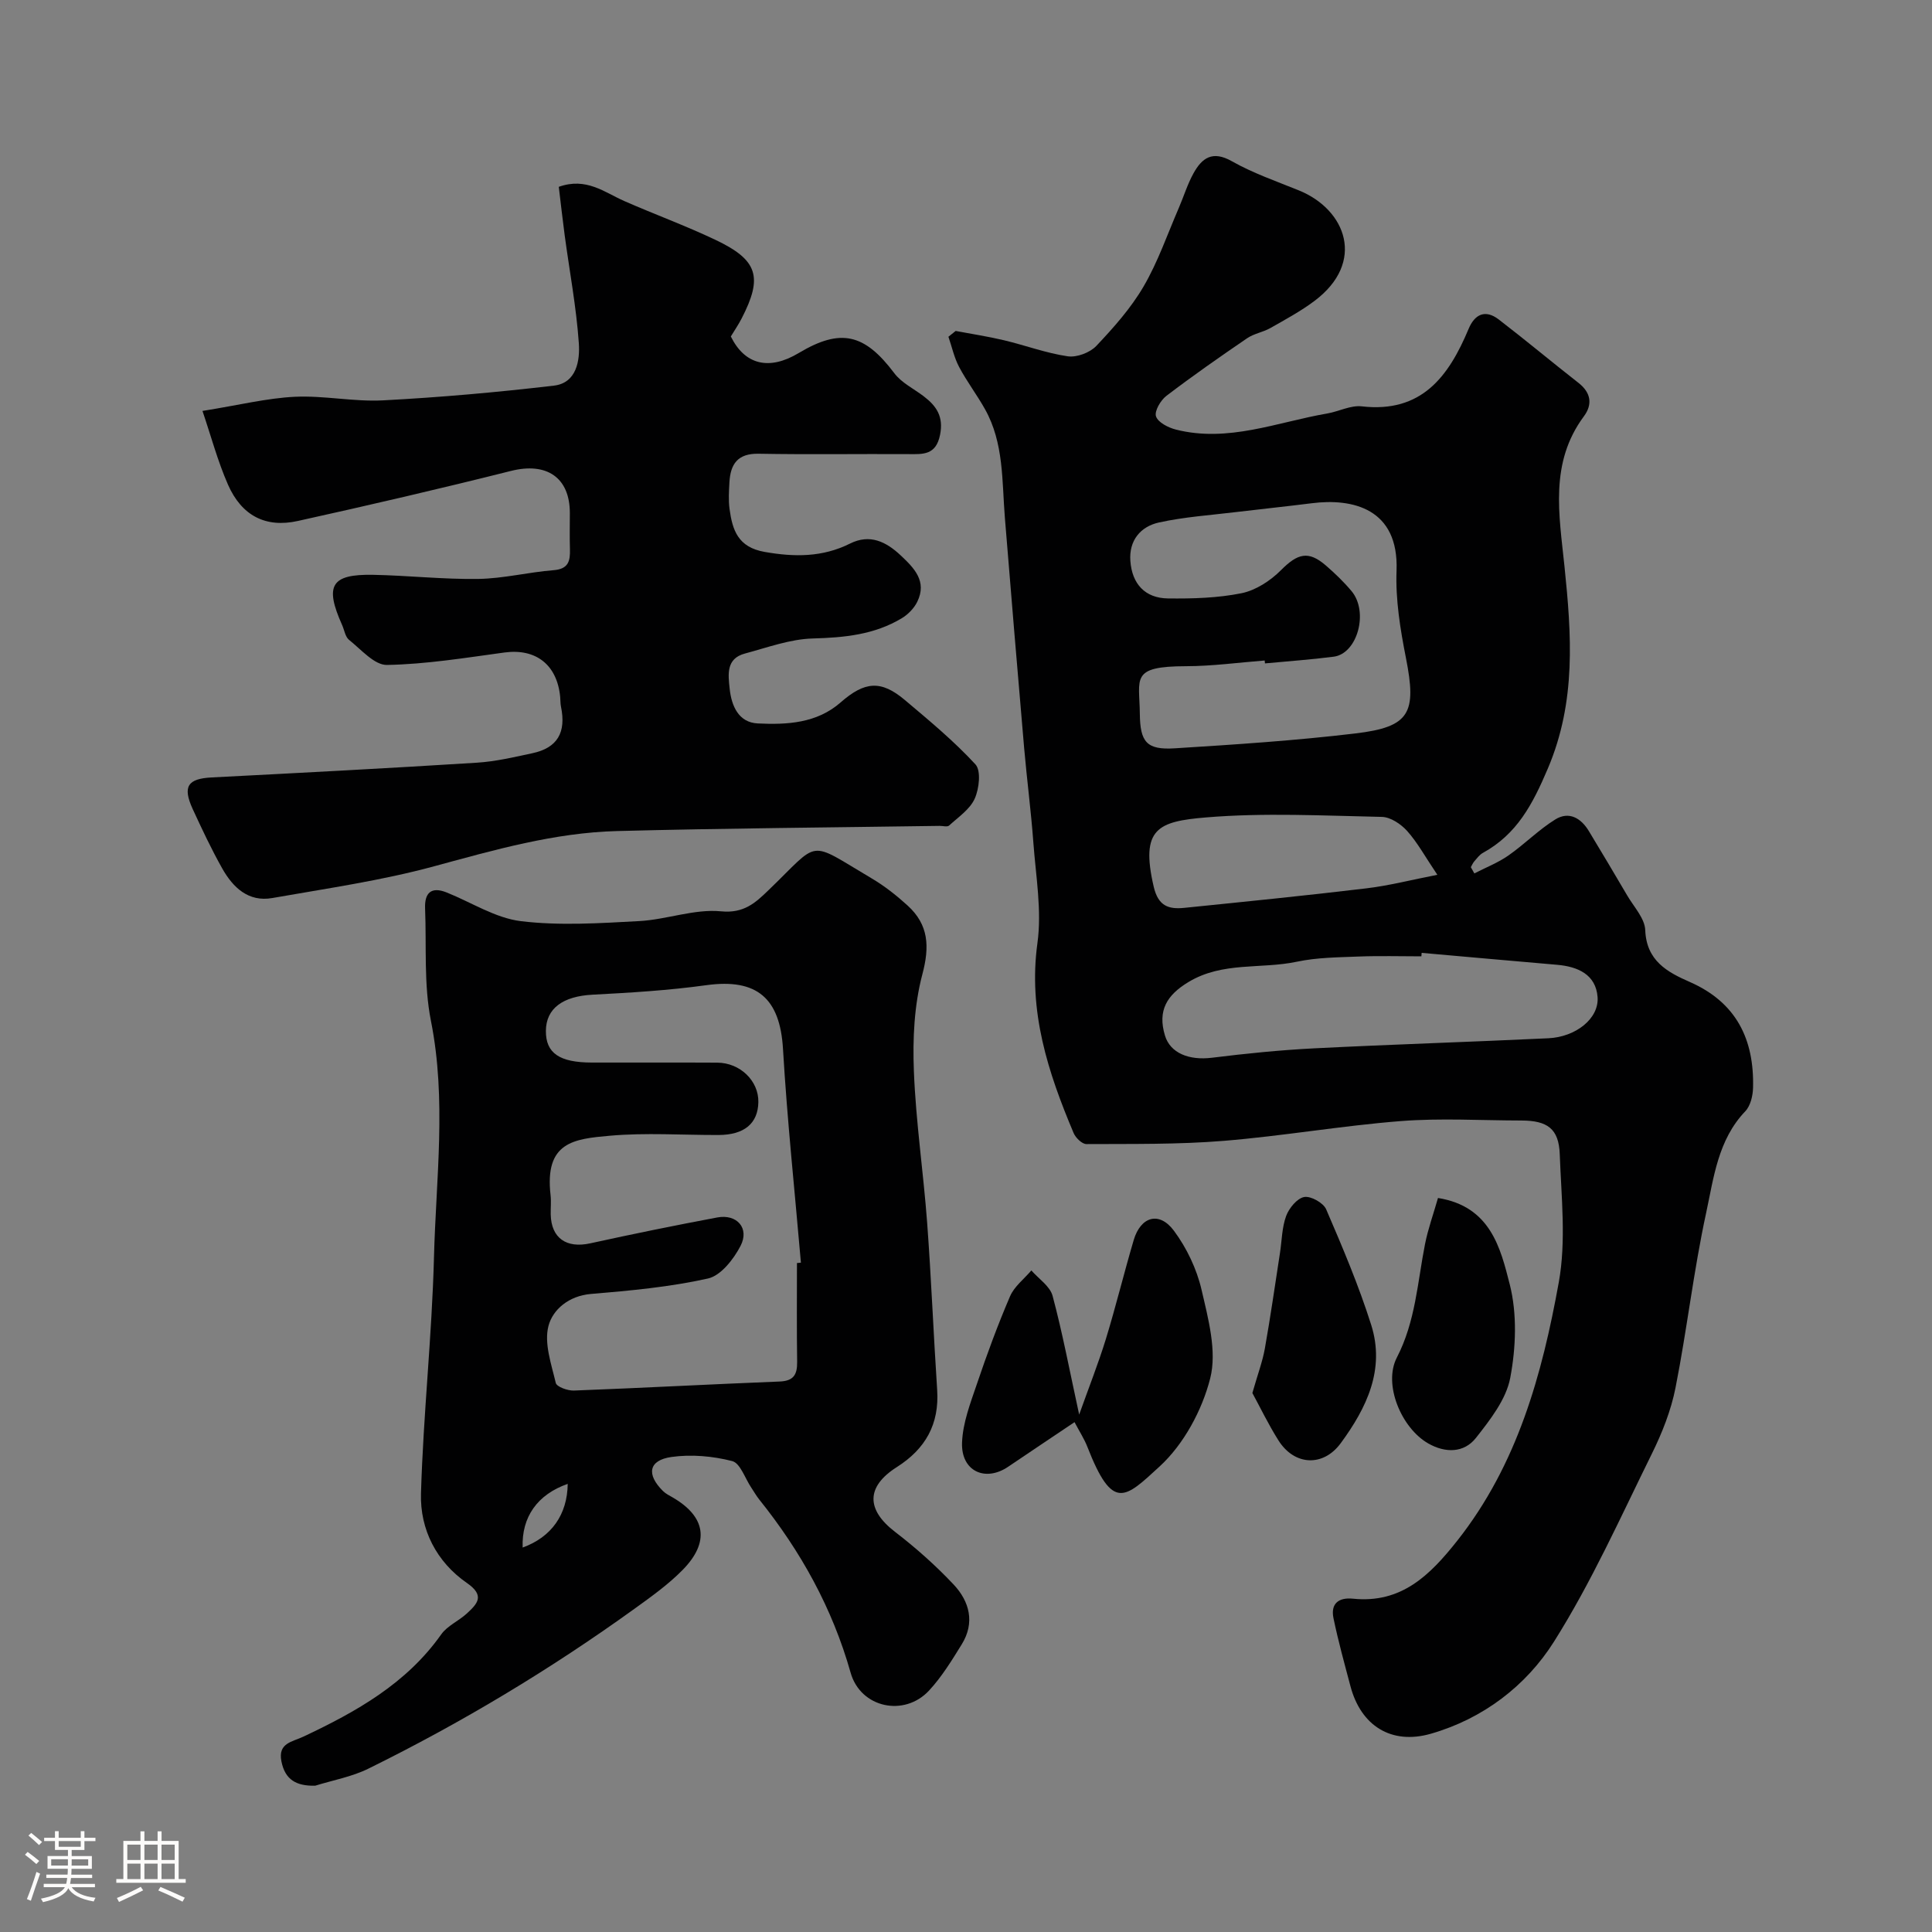
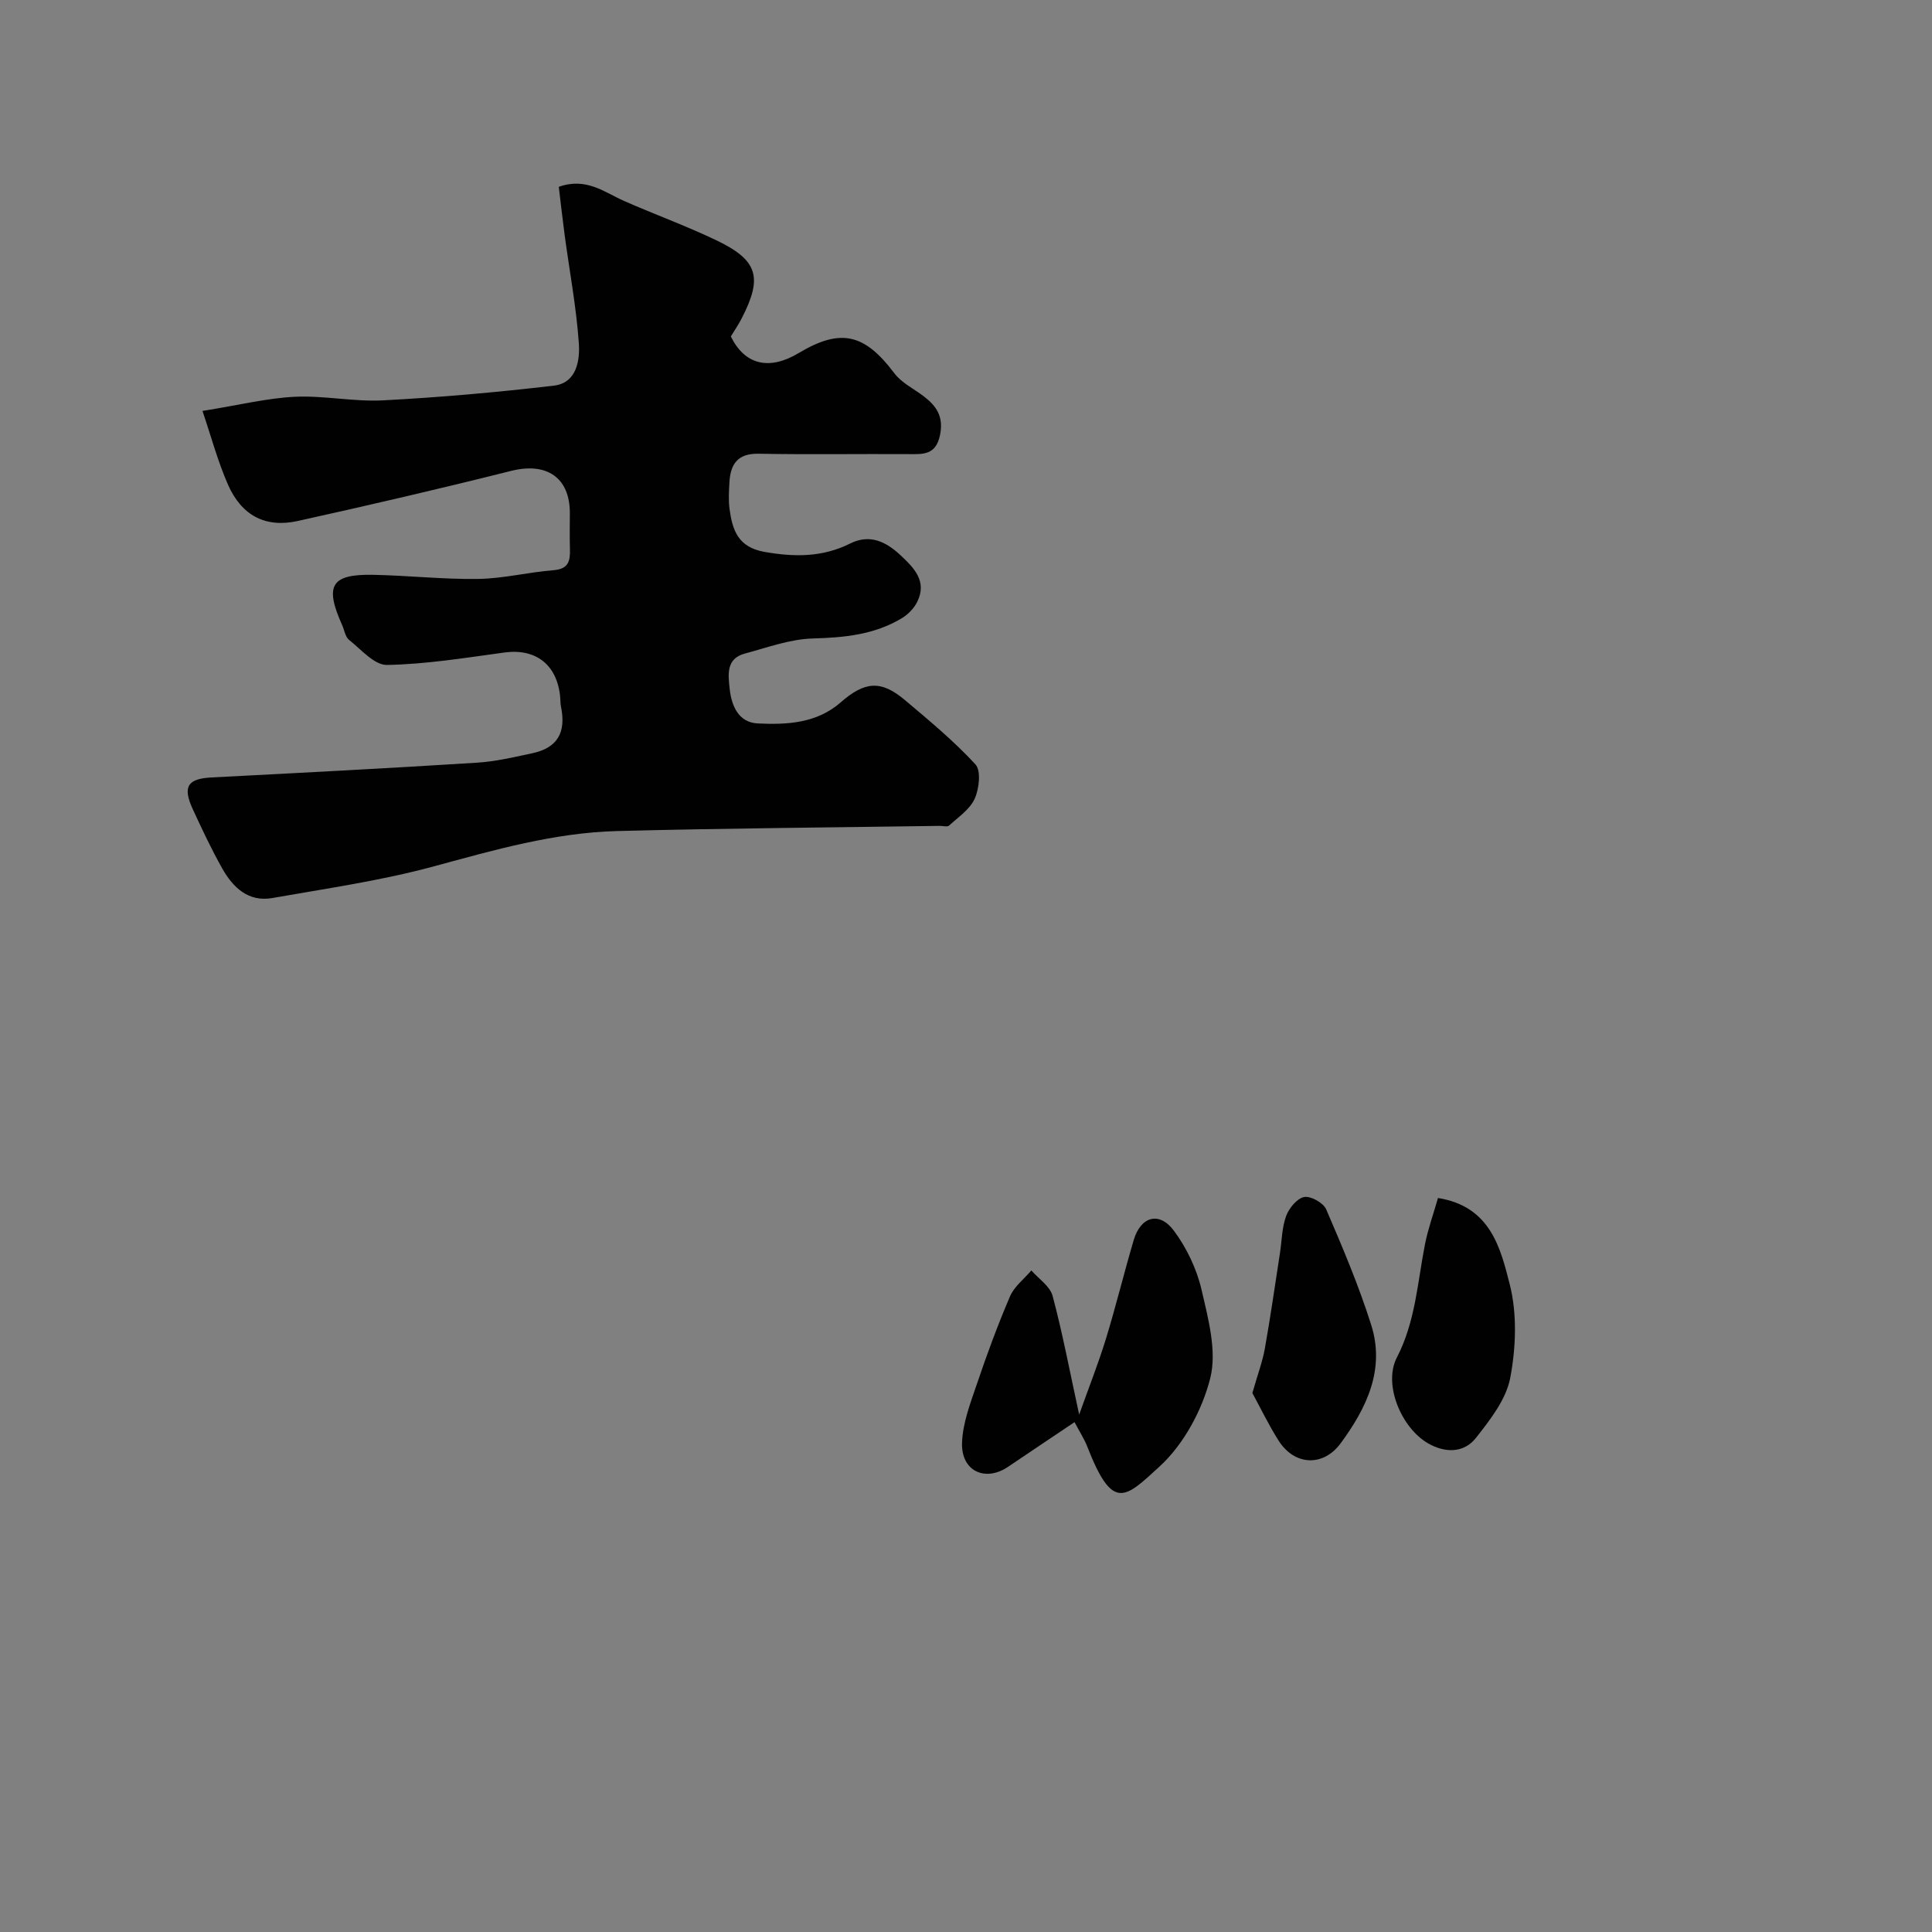
<svg xmlns="http://www.w3.org/2000/svg" enable-background="new 0 0 400 400" viewBox="0 0 400 400">
  <rect x="0" y="0" width="400" height="400" fill="#808080" stroke="none" />
-   <path d="m5.17 384 .55-.58c.85.61 1.65 1.24 2.4 1.87l-.59.64c-.83-.73-1.62-1.38-2.36-1.93m1.22 9.53-.82-.34c.71-1.76 1.37-3.64 1.98-5.63.24.13.5.25.76.36-.6 1.67-1.24 3.54-1.92 5.61m-.5-13.5.57-.54c.56.44 1.31 1.06 2.26 1.87l-.64.64c-.68-.66-1.41-1.32-2.19-1.97m3.25.46h2.24v-1.36h.77v1.36h4.57v-1.36h.76v1.36h2.28v.69h-2.28v1.84h-2.64v1.26h4.18v2.64h-4.21c0 .45-.02.86-.05 1.21h4.32v.69h-4.38c-.04.34-.1.75-.19 1.22h5.15v.69h-4.82c.87 1.19 2.51 1.92 4.93 2.19-.17.31-.3.57-.37.76-2.77-.49-4.52-1.41-5.26-2.76-.56 1.26-2.3 2.23-5.24 2.9-.12-.24-.26-.48-.43-.72 2.73-.55 4.38-1.34 4.96-2.38h-4.38v-.69h4.65c.1-.38.17-.79.21-1.22h-4.32v-.69h4.4c.03-.34.05-.75.05-1.21h-4.2v-2.64h4.23v-1.26h-2.69v-1.84h-2.24zm1.46 4.46v1.29h3.45c.01-.4.02-.57.01-.53v-.32-.45h-3.46zm1.55-2.59h4.57v-1.19h-4.57zm6.11 2.59h-3.42v.77c-.01.19-.01.37-.02.53h3.44v-1.29z" fill="#fcfbfa" />
-   <path d="m32.63 379.16h.82v1.98h3.54v7.89h1.46v.78h-14.37v-.78h1.46v-7.89h3.54v-1.98h.82v1.98h2.73zm-3.49 11.48.5.73c-1.61.82-3.28 1.63-5 2.41-.13-.27-.28-.55-.44-.82 1.75-.72 3.4-1.49 4.94-2.32m-2.78-5.55h2.73v-3.18h-2.73zm0 3.95h2.73v-3.2h-2.73zm3.54-3.95h2.73v-3.18h-2.73zm0 3.95h2.73v-3.2h-2.73zm7.89 4.68c-1.84-.92-3.51-1.7-5.02-2.32l.45-.73c1.89.8 3.57 1.55 5.04 2.23zm-1.62-11.81h-2.73v3.18h2.73zm-2.73 7.13h2.73v-3.2h-2.73z" fill="#fcfbfa" />
  <g fill="#010102">
-     <path d="m197.86 68.52c3.34.63 6.71 1.14 10.02 1.93 4.41 1.05 8.73 2.67 13.19 3.32 1.87.27 4.59-.76 5.91-2.15 3.59-3.8 7.16-7.81 9.78-12.3 2.98-5.1 4.93-10.8 7.29-16.25 1.03-2.38 1.79-4.91 3.04-7.17 1.76-3.19 3.93-4.8 7.95-2.52 4.36 2.47 9.2 4.14 13.88 6.04 9.78 3.97 13.91 14.88 3.22 22.89-2.85 2.14-6.03 3.85-9.14 5.62-1.51.85-3.37 1.13-4.78 2.09-5.66 3.86-11.29 7.79-16.73 11.94-1.2.91-2.52 3.17-2.15 4.25.43 1.26 2.54 2.33 4.12 2.73 10.81 2.74 20.94-1.54 31.32-3.33 2.4-.41 4.85-1.74 7.14-1.48 12.43 1.43 18.02-6.2 22.14-16.04 1.28-3.07 3.47-4.06 6.22-1.96 5.59 4.29 11 8.82 16.55 13.16 2.59 2.03 2.91 4.46 1.1 6.9-7.16 9.65-5.12 20.36-4.02 31.08 1.45 14.1 2.47 27.9-3.43 41.81-3.18 7.48-6.4 13.62-13.48 17.51-.7.39-1.22 1.12-1.77 1.75-.3.35-.48.8-.71 1.2.24.43.49.86.73 1.29 2.36-1.22 4.89-2.2 7.05-3.71 3.34-2.33 6.25-5.32 9.7-7.46 2.83-1.76 5.33-.3 6.97 2.43 2.66 4.41 5.31 8.83 7.91 13.28 1.38 2.37 3.66 4.76 3.75 7.21.25 6.35 4.58 8.69 9.21 10.72 9.67 4.24 13.37 11.9 13.11 21.91-.04 1.66-.53 3.74-1.61 4.87-5.67 5.93-6.53 13.76-8.11 21.08-2.59 11.95-3.96 24.15-6.33 36.15-.93 4.71-2.77 9.36-4.91 13.69-6.47 13.11-12.48 26.56-20.25 38.88-5.77 9.15-14.68 15.96-25.49 19.07-8.18 2.35-14.49-1.64-16.65-9.83-1.24-4.68-2.54-9.36-3.52-14.1-.61-2.97 1.02-4.33 4.02-4.03 10.02 1.03 15.94-4.83 21.63-12.03 12.44-15.76 17.55-34.4 21-53.47 1.55-8.58.52-17.68.2-26.52-.19-5.29-2.56-6.97-7.95-6.98-8.33-.01-16.7-.53-24.98.12-12.24.96-24.39 3.09-36.63 4.09-9.44.77-18.95.62-28.44.67-.9 0-2.23-1.29-2.65-2.29-5.3-12.55-9.44-25.19-7.49-39.33.93-6.75-.33-13.84-.84-20.75-.48-6.55-1.34-13.07-1.91-19.61-1.37-15.89-2.7-31.79-3.99-47.68-.62-7.64-.19-15.48-4.11-22.48-1.67-2.99-3.77-5.74-5.37-8.76-1.02-1.93-1.49-4.16-2.21-6.25.48-.4.99-.8 1.5-1.2zm64.04 68.83c-.02-.2-.04-.4-.06-.6-5.43.42-10.85 1.17-16.28 1.18-11.61.02-9.64 2.49-9.57 9.82.06 5.89 1.39 7.55 7.26 7.18 12.47-.78 24.97-1.6 37.37-3.08 11.32-1.35 12.72-4.22 10.46-15.65-1.17-5.93-2.17-12.06-1.94-18.05.49-12.9-9.15-15.03-17.55-13.96-5.2.66-10.41 1.19-15.61 1.82-5.35.65-10.78 1.01-16.02 2.16-3.82.84-6.25 3.72-5.93 7.98.35 4.74 3.03 7.69 7.79 7.75 5.08.06 10.27-.08 15.22-1.08 2.95-.6 5.99-2.58 8.17-4.77 3.46-3.47 5.66-4.11 9.31-.96 1.88 1.63 3.7 3.38 5.3 5.29 3.59 4.29 1.24 12.93-3.68 13.58-4.73.61-9.49.94-14.24 1.39zm32.44 59.93c-.02.24-.04.48-.06.72-4.33 0-8.66-.13-12.99.04-4.27.17-8.62.19-12.77 1.07-7.45 1.58-15.4-.06-22.48 4.22-4.45 2.69-6.41 5.89-4.85 11.06 1.09 3.63 4.95 5.2 9.76 4.6 7-.87 14.03-1.58 21.08-1.94 16.18-.82 32.37-1.32 48.55-2.09 5.68-.27 10.52-4.09 10.18-8.54-.36-4.66-4.08-6.3-8.39-6.67-9.35-.8-18.69-1.65-28.03-2.47zm3.25-16.16c-2.53-3.75-4.1-6.66-6.24-9.06-1.28-1.43-3.44-2.89-5.24-2.93-12.14-.25-24.36-.9-36.42.11-9.95.83-13.62 2.29-10.83 14.33.94 4.05 3.1 4.72 6.35 4.39 12.55-1.28 25.1-2.53 37.62-4.03 4.75-.56 9.42-1.78 14.76-2.81z" />
-     <path d="m65.26 369.71c-3.92.09-6.25-1.23-7-5.06-.74-3.79 2.21-3.99 4.58-5.11 10.9-5.14 21.3-10.95 28.51-21.16 1.27-1.79 3.63-2.78 5.31-4.33 2.15-1.99 3.83-3.67.01-6.31-6.29-4.35-9.73-11.07-9.51-18.53.47-16.31 2.27-32.59 2.69-48.91.42-16.29 2.63-32.58-.63-48.94-1.5-7.54-.9-15.49-1.21-23.26-.13-3.21 1.23-4.62 4.48-3.32 5.12 2.05 10.09 5.3 15.38 5.94 8.05.97 16.34.42 24.49-.02 5.68-.31 11.41-2.56 16.93-2.02 4.73.47 7.13-1.79 9.73-4.29 10.99-10.56 7.91-10.53 21.5-2.5 2.65 1.57 5.12 3.52 7.4 5.6 4.35 3.97 4.58 8.47 3.04 14.25-1.69 6.4-2.02 13.36-1.75 20.04.41 10.49 1.97 20.93 2.75 31.41.85 11.51 1.31 23.05 2.07 34.57.47 7.1-2.42 12.22-8.36 15.99-6.42 4.08-6.31 8.83-.38 13.39 4.31 3.31 8.43 6.97 12.15 10.92 3.29 3.5 4.45 7.9 1.68 12.38-2.05 3.32-4.13 6.72-6.76 9.56-5.12 5.53-14.19 3.62-16.25-3.69-3.78-13.37-10.31-25.13-18.93-35.87-.61-.76-1.08-1.62-1.63-2.43-1.3-1.92-2.28-5.08-3.96-5.51-4.02-1.03-8.46-1.43-12.56-.85-4.75.67-5.25 3.6-1.77 7.05.56.56 1.33.93 2.03 1.34 6.84 3.98 7.71 9.24 2.03 15.01-2.96 3.01-6.48 5.52-9.93 8.01-17.44 12.57-35.82 23.61-55.1 33.11-3.43 1.7-7.34 2.39-11.03 3.54zm99.74-108.21c.27-.03.54-.05.82-.08-1.27-14.75-2.84-29.48-3.71-44.25-.62-10.51-5.4-14.64-15.86-13.2-7.8 1.08-15.71 1.56-23.58 1.97-6.08.32-9.62 2.8-9.65 7.5-.03 4.58 2.78 6.54 9.5 6.55 8.66.02 17.33-.03 25.99.02 4.74.03 8.57 3.78 8.5 8.15-.07 4.44-2.91 6.81-8.25 6.83-7.5.02-15.04-.51-22.48.15s-13.57 1.26-12.29 12.31c.15 1.32 0 2.66.03 4 .11 4.9 3.26 7.05 8.18 5.97 8.74-1.92 17.51-3.71 26.31-5.36 4.06-.76 6.71 2.23 4.81 5.89-1.43 2.76-4.08 6.16-6.74 6.75-7.93 1.77-16.12 2.52-24.25 3.2-4.58.39-7.88 3.24-8.77 6.6-.95 3.59.59 7.93 1.51 11.83.19.8 2.47 1.62 3.76 1.57 14.19-.54 28.38-1.31 42.57-1.87 2.92-.11 3.67-1.44 3.64-4.06-.1-6.81-.04-13.64-.04-20.47zm-56.79 58.9c5.96-2.16 9.25-6.81 9.33-13.18-6.27 2.19-9.57 6.86-9.33 13.18z" />
    <path d="m41.92 85.08c7.62-1.22 13.34-2.65 19.11-2.93 6.06-.29 12.21 1.06 18.27.74 11.82-.62 23.63-1.67 35.39-3.05 4.7-.55 5.4-5.23 5.15-8.79-.52-7.48-1.93-14.9-2.93-22.35-.45-3.36-.82-6.74-1.22-10.02 5.7-2.03 9.44 1.13 13.55 2.94 6.26 2.75 12.7 5.1 18.87 8.03 8.82 4.19 9.87 7.69 5.44 16.28-.66 1.29-1.49 2.49-2.24 3.73 2.89 5.88 7.92 7.11 14.06 3.43 8.68-5.19 13.62-4.02 19.78 4.17 1.5 2 4.04 3.22 6.1 4.79 2.63 2.01 4.14 4.18 3.38 7.97-.85 4.25-3.52 4.02-6.59 4-10.33-.06-20.66.11-30.99-.08-4.34-.08-5.82 2.16-6.03 5.92-.1 1.83-.22 3.69.02 5.49.6 4.39 1.73 7.95 7.28 8.92 6.21 1.09 11.98 1.11 17.67-1.73 4.1-2.05 7.45-.4 10.47 2.43 2.8 2.63 5.53 5.37 3.45 9.62-.66 1.35-1.91 2.63-3.21 3.41-5.66 3.41-11.89 4.01-18.43 4.19-4.71.13-9.41 1.88-14.05 3.12-3.94 1.05-3.46 4.37-3.15 7.29.38 3.57 1.85 6.99 5.82 7.18 6.04.29 12.21-.02 17.15-4.35 4.99-4.37 8.35-4.67 13.3-.5 5.04 4.25 10.16 8.49 14.61 13.32 1.2 1.3.78 5.03-.14 7.09-.99 2.22-3.4 3.83-5.31 5.58-.37.34-1.29.06-1.96.07-22.26.33-44.53.49-66.79 1.07-12.97.34-25.37 3.9-37.85 7.29-10.96 2.98-22.31 4.6-33.53 6.58-4.94.87-8.13-2.18-10.35-6.11-2.25-3.99-4.2-8.15-6.12-12.31-2.15-4.69-1.03-6.29 3.91-6.55 18.3-.94 36.6-1.9 54.89-3.05 3.88-.24 7.73-1.15 11.55-1.97 5.16-1.11 7.01-4.29 5.89-9.66-.13-.64-.1-1.32-.16-1.98-.63-6.69-5.05-10.08-11.52-9.21-8.09 1.1-16.21 2.43-24.34 2.58-2.6.05-5.36-3.21-7.85-5.19-.79-.63-.97-2.03-1.44-3.08-3.66-8.18-2.29-10.55 6.41-10.39 7.27.14 14.54.96 21.8.85 5.2-.08 10.37-1.4 15.58-1.81 3.07-.24 3.45-1.89 3.38-4.33-.08-2.5-.02-5-.02-7.5 0-7.39-4.83-10.57-12.19-8.72-14.65 3.68-29.37 7.1-44.12 10.36-6.67 1.48-11.62-1.08-14.46-7.5-2.15-4.9-3.55-10.17-5.29-15.28z" />
    <path d="m222.47 294.44c-4.88 3.28-9.32 6.24-13.75 9.24-4.74 3.21-9.75.91-9.54-4.98.14-4.09 1.73-8.2 3.08-12.17 2.07-6.13 4.31-12.21 6.86-18.15.88-2.04 2.91-3.58 4.41-5.35 1.52 1.74 3.86 3.26 4.4 5.27 2.05 7.65 3.51 15.45 5.5 24.58 2.02-5.68 3.97-10.59 5.52-15.62 2.08-6.79 3.76-13.7 5.77-20.51 1.45-4.9 5.29-6.02 8.32-1.95 2.64 3.55 4.72 7.9 5.72 12.2 1.39 6.01 3.23 12.74 1.8 18.38-1.68 6.61-5.49 13.66-10.47 18.23-7.21 6.62-9.72 9.38-14.97-4.08-.63-1.61-1.6-3.1-2.65-5.09z" />
    <path d="m259.29 288.41c1.11-3.89 2.1-6.5 2.58-9.19 1.17-6.57 2.11-13.18 3.13-19.78.4-2.57.4-5.29 1.28-7.68.6-1.62 2.25-3.65 3.73-3.93 1.36-.26 3.98 1.2 4.56 2.55 3.39 7.86 6.74 15.77 9.32 23.92 2.92 9.22-.94 17.19-6.3 24.49-3.62 4.94-9.58 4.69-12.9-.57-2.11-3.34-3.82-6.92-5.4-9.81z" />
    <path d="m297.72 248.03c10.89 1.74 12.95 10.4 14.86 17.9 1.55 6.11 1.28 13.08.1 19.34-.84 4.45-4.15 8.68-7.1 12.43-2.49 3.16-6.36 3.15-9.86 1.16-5.58-3.17-9.39-12.24-6.52-17.79 3.88-7.49 4.27-15.59 5.84-23.52.62-3.12 1.72-6.15 2.68-9.52z" />
  </g>
</svg>